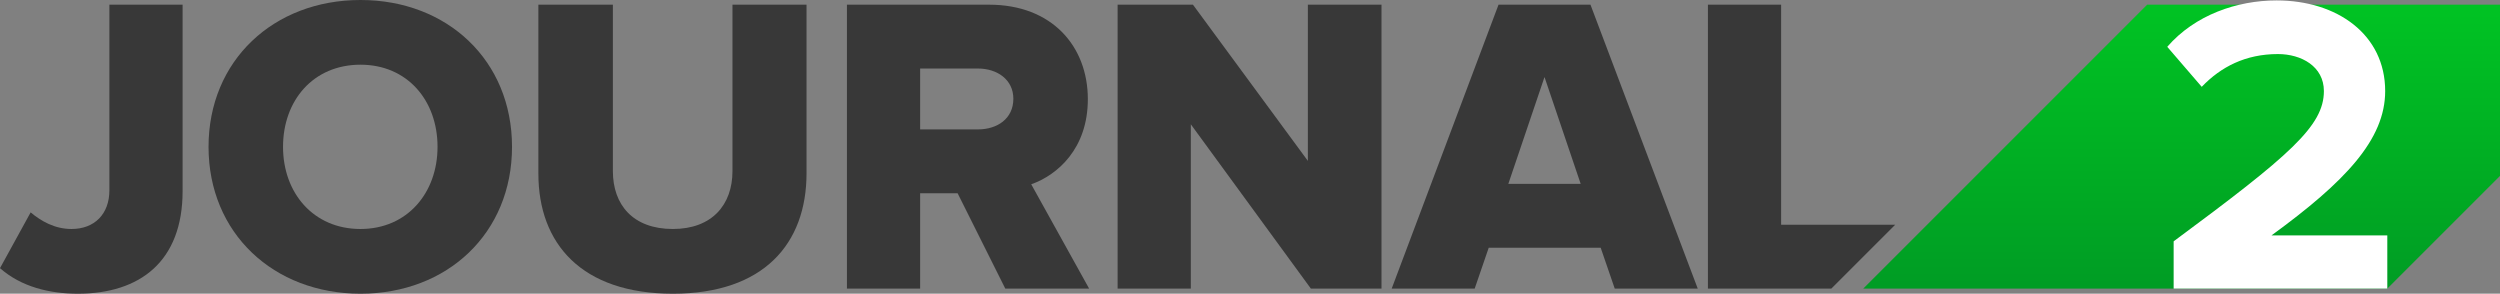
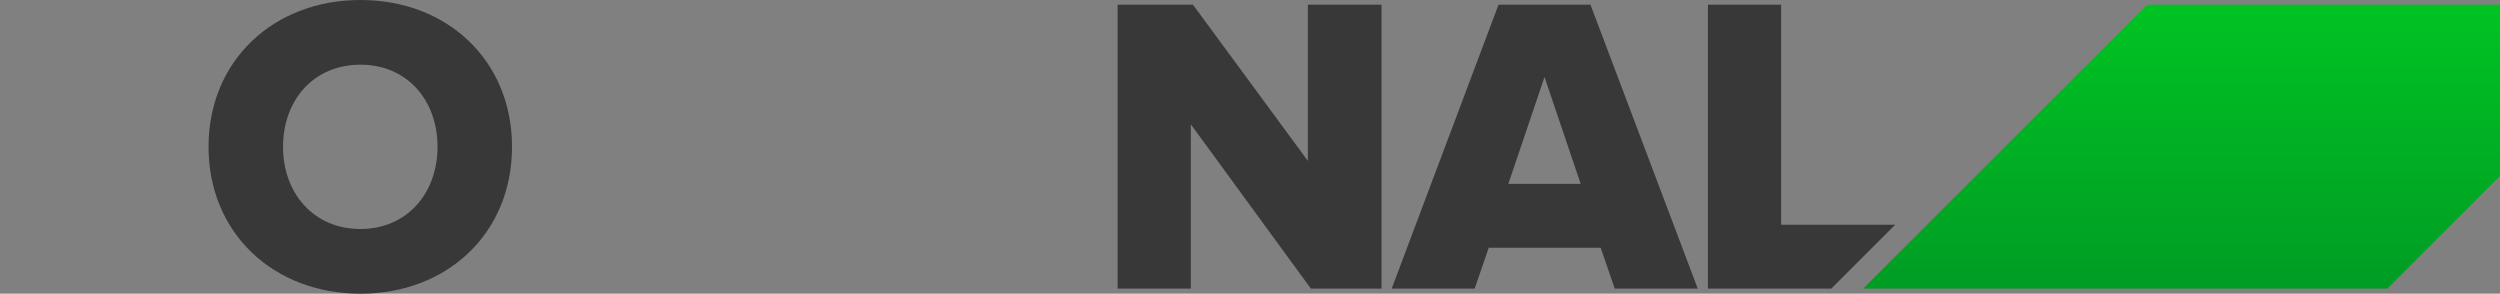
<svg xmlns="http://www.w3.org/2000/svg" version="1.1" id="圖層_1" x="0px" y="0px" viewBox="0 0 422.933 49.685" style="enable-background:new 0 0 422.933 49.685;" xml:space="preserve">
  <rect x="0" y="0" width="422.933" height="49.685" fill="#808080" stroke="none" />
  <style type="text/css">
	.st0{fill:url(#SVGID_1_);}
	.st1{fill:#383838;}
	.st2{fill:#FFFFFF;}
</style>
  <linearGradient id="SVGID_1_" gradientUnits="userSpaceOnUse" x1="369.074" y1="-73.532" x2="369.074" y2="75.562">
    <stop offset="0" style="stop-color:#00FF22" />
    <stop offset="1" style="stop-color:#008724" />
  </linearGradient>
  <polygon class="st0" points="363.244,0.792 315.215,48.82 403.869,48.82 422.933,29.756   422.933,0.792 " />
  <g>
-     <path class="st1" d="M18.506,0.792v31.395c0,4.032-2.52,6.552-6.409,6.552   c-2.88,0-5.185-1.368-6.913-2.808L0,45.364   c3.601,3.168,8.353,4.32,13.177,4.32c10.513,0,17.714-5.473,17.714-17.354   V0.792H18.506z" />
-   </g>
+     </g>
  <path class="st1" d="M35.279,24.842C35.279,10.225,46.296,0,60.986,0  s25.634,10.225,25.634,24.842S75.675,49.685,60.986,49.685  S35.279,39.459,35.279,24.842z M74.019,24.842c0-7.849-5.112-13.897-13.033-13.897  c-7.993,0-13.105,6.049-13.105,13.897c0,7.777,5.112,13.897,13.105,13.897  C68.907,38.739,74.019,32.619,74.019,24.842z" />
-   <path class="st1" d="M91.08,29.378V0.792h12.602v28.155c0,5.688,3.384,9.792,10.152,9.792  c6.625,0,10.081-4.104,10.081-9.792V0.792h12.529v28.515  c0,11.953-7.272,20.378-22.61,20.378C98.352,49.685,91.08,41.188,91.08,29.378z" />
-   <path class="st1" d="M170.065,48.82L162,32.691h-6.337v16.129h-12.385V0.792h24.05  c10.657,0,16.706,7.057,16.706,15.985c0,8.353-5.112,12.817-9.577,14.401  l9.793,17.642H170.065z M171.433,16.706c0-3.24-2.736-5.112-5.977-5.112h-9.793  v10.297h9.793C168.697,21.89,171.433,20.09,171.433,16.706z" />
  <path class="st1" d="M221.761,48.82l-20.306-27.794v27.794h-12.385V0.792h12.745  l19.441,26.426V0.792h12.457v48.028H221.761z" />
  <path class="st1" d="M273.169,48.82l-2.377-6.913h-18.938l-2.376,6.913H235.438  l18.073-48.028h15.554l18.146,48.028H273.169z M261.289,13.033l-6.121,18.074h12.241  L261.289,13.033z" />
  <polygon class="st1" points="301.318,38.02 301.318,0.792 288.933,0.792 288.933,48.82   309.815,48.82 320.616,38.02 " />
  <g>
-     <path class="st2" d="M367.722,48.82v-7.993c19.657-14.545,25.418-19.513,25.418-25.417   c0-4.177-3.816-6.265-7.777-6.265c-5.472,0-9.648,2.16-12.889,5.544   l-5.833-6.769c4.681-5.4,11.81-7.849,18.506-7.849   c10.226,0,18.361,5.76,18.361,15.337c0,8.208-6.769,15.336-19.226,24.41h19.586   v9.001H367.722z" />
-   </g>
+     </g>
</svg>